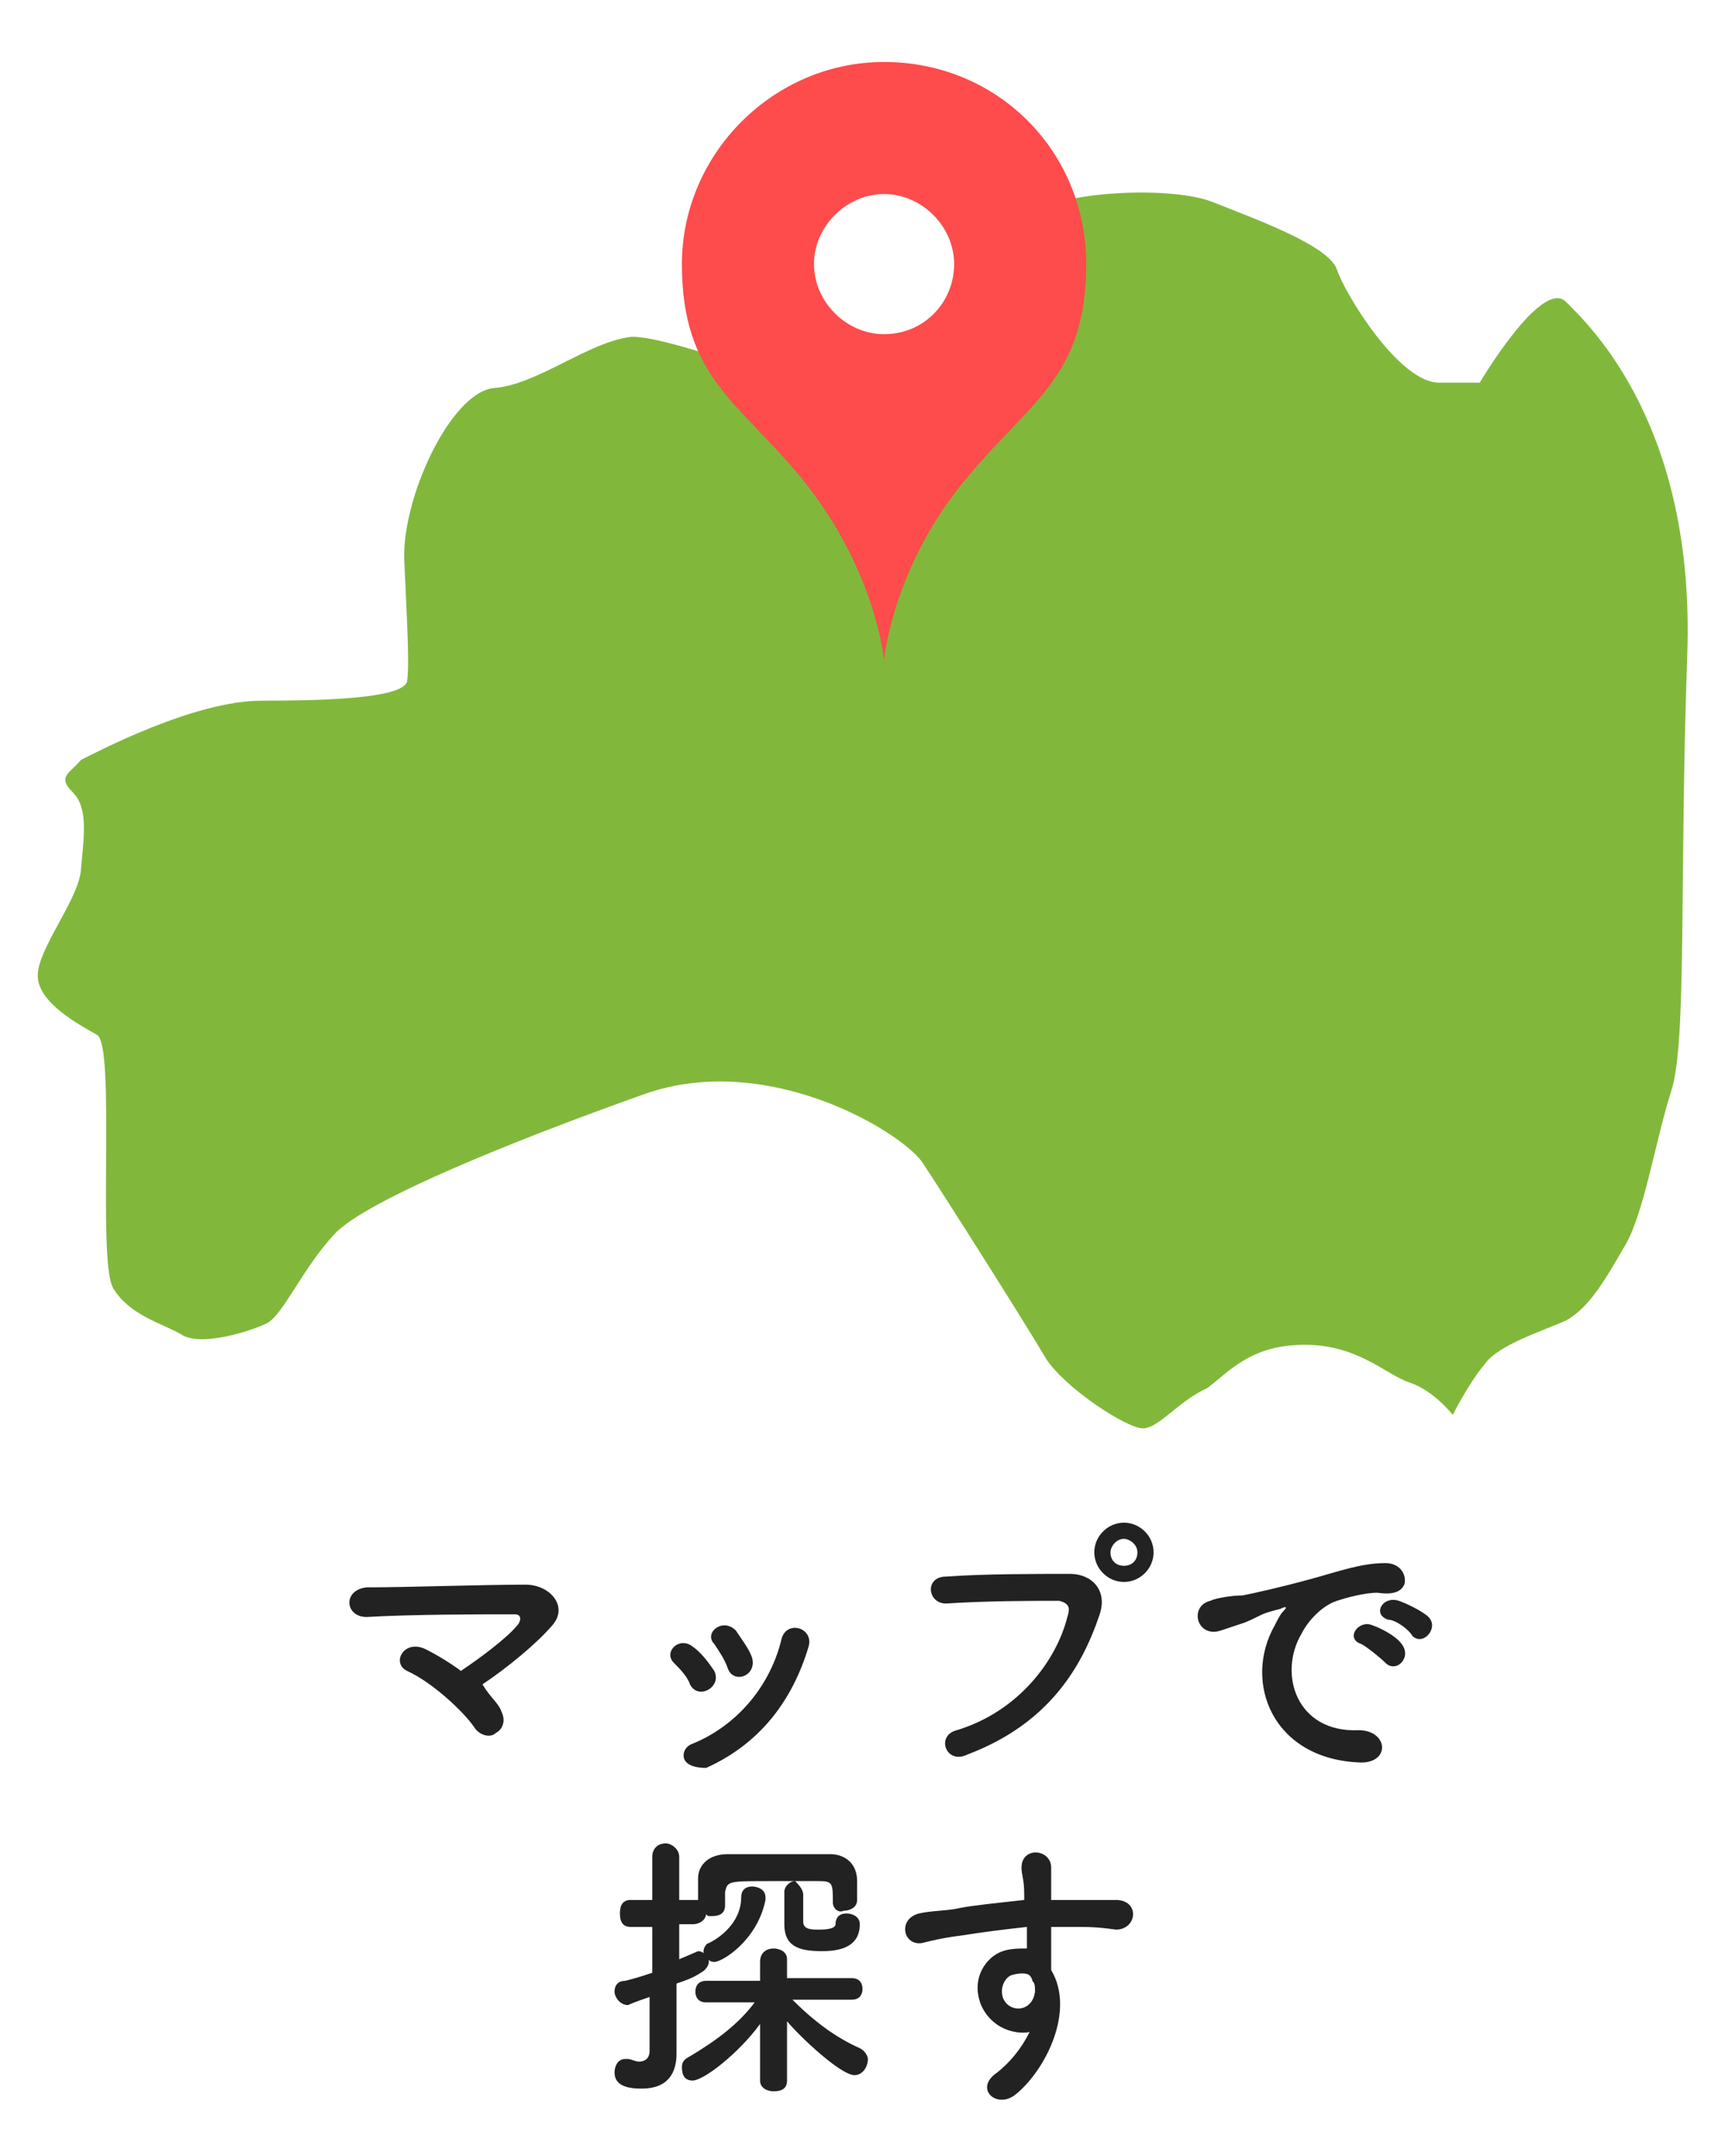
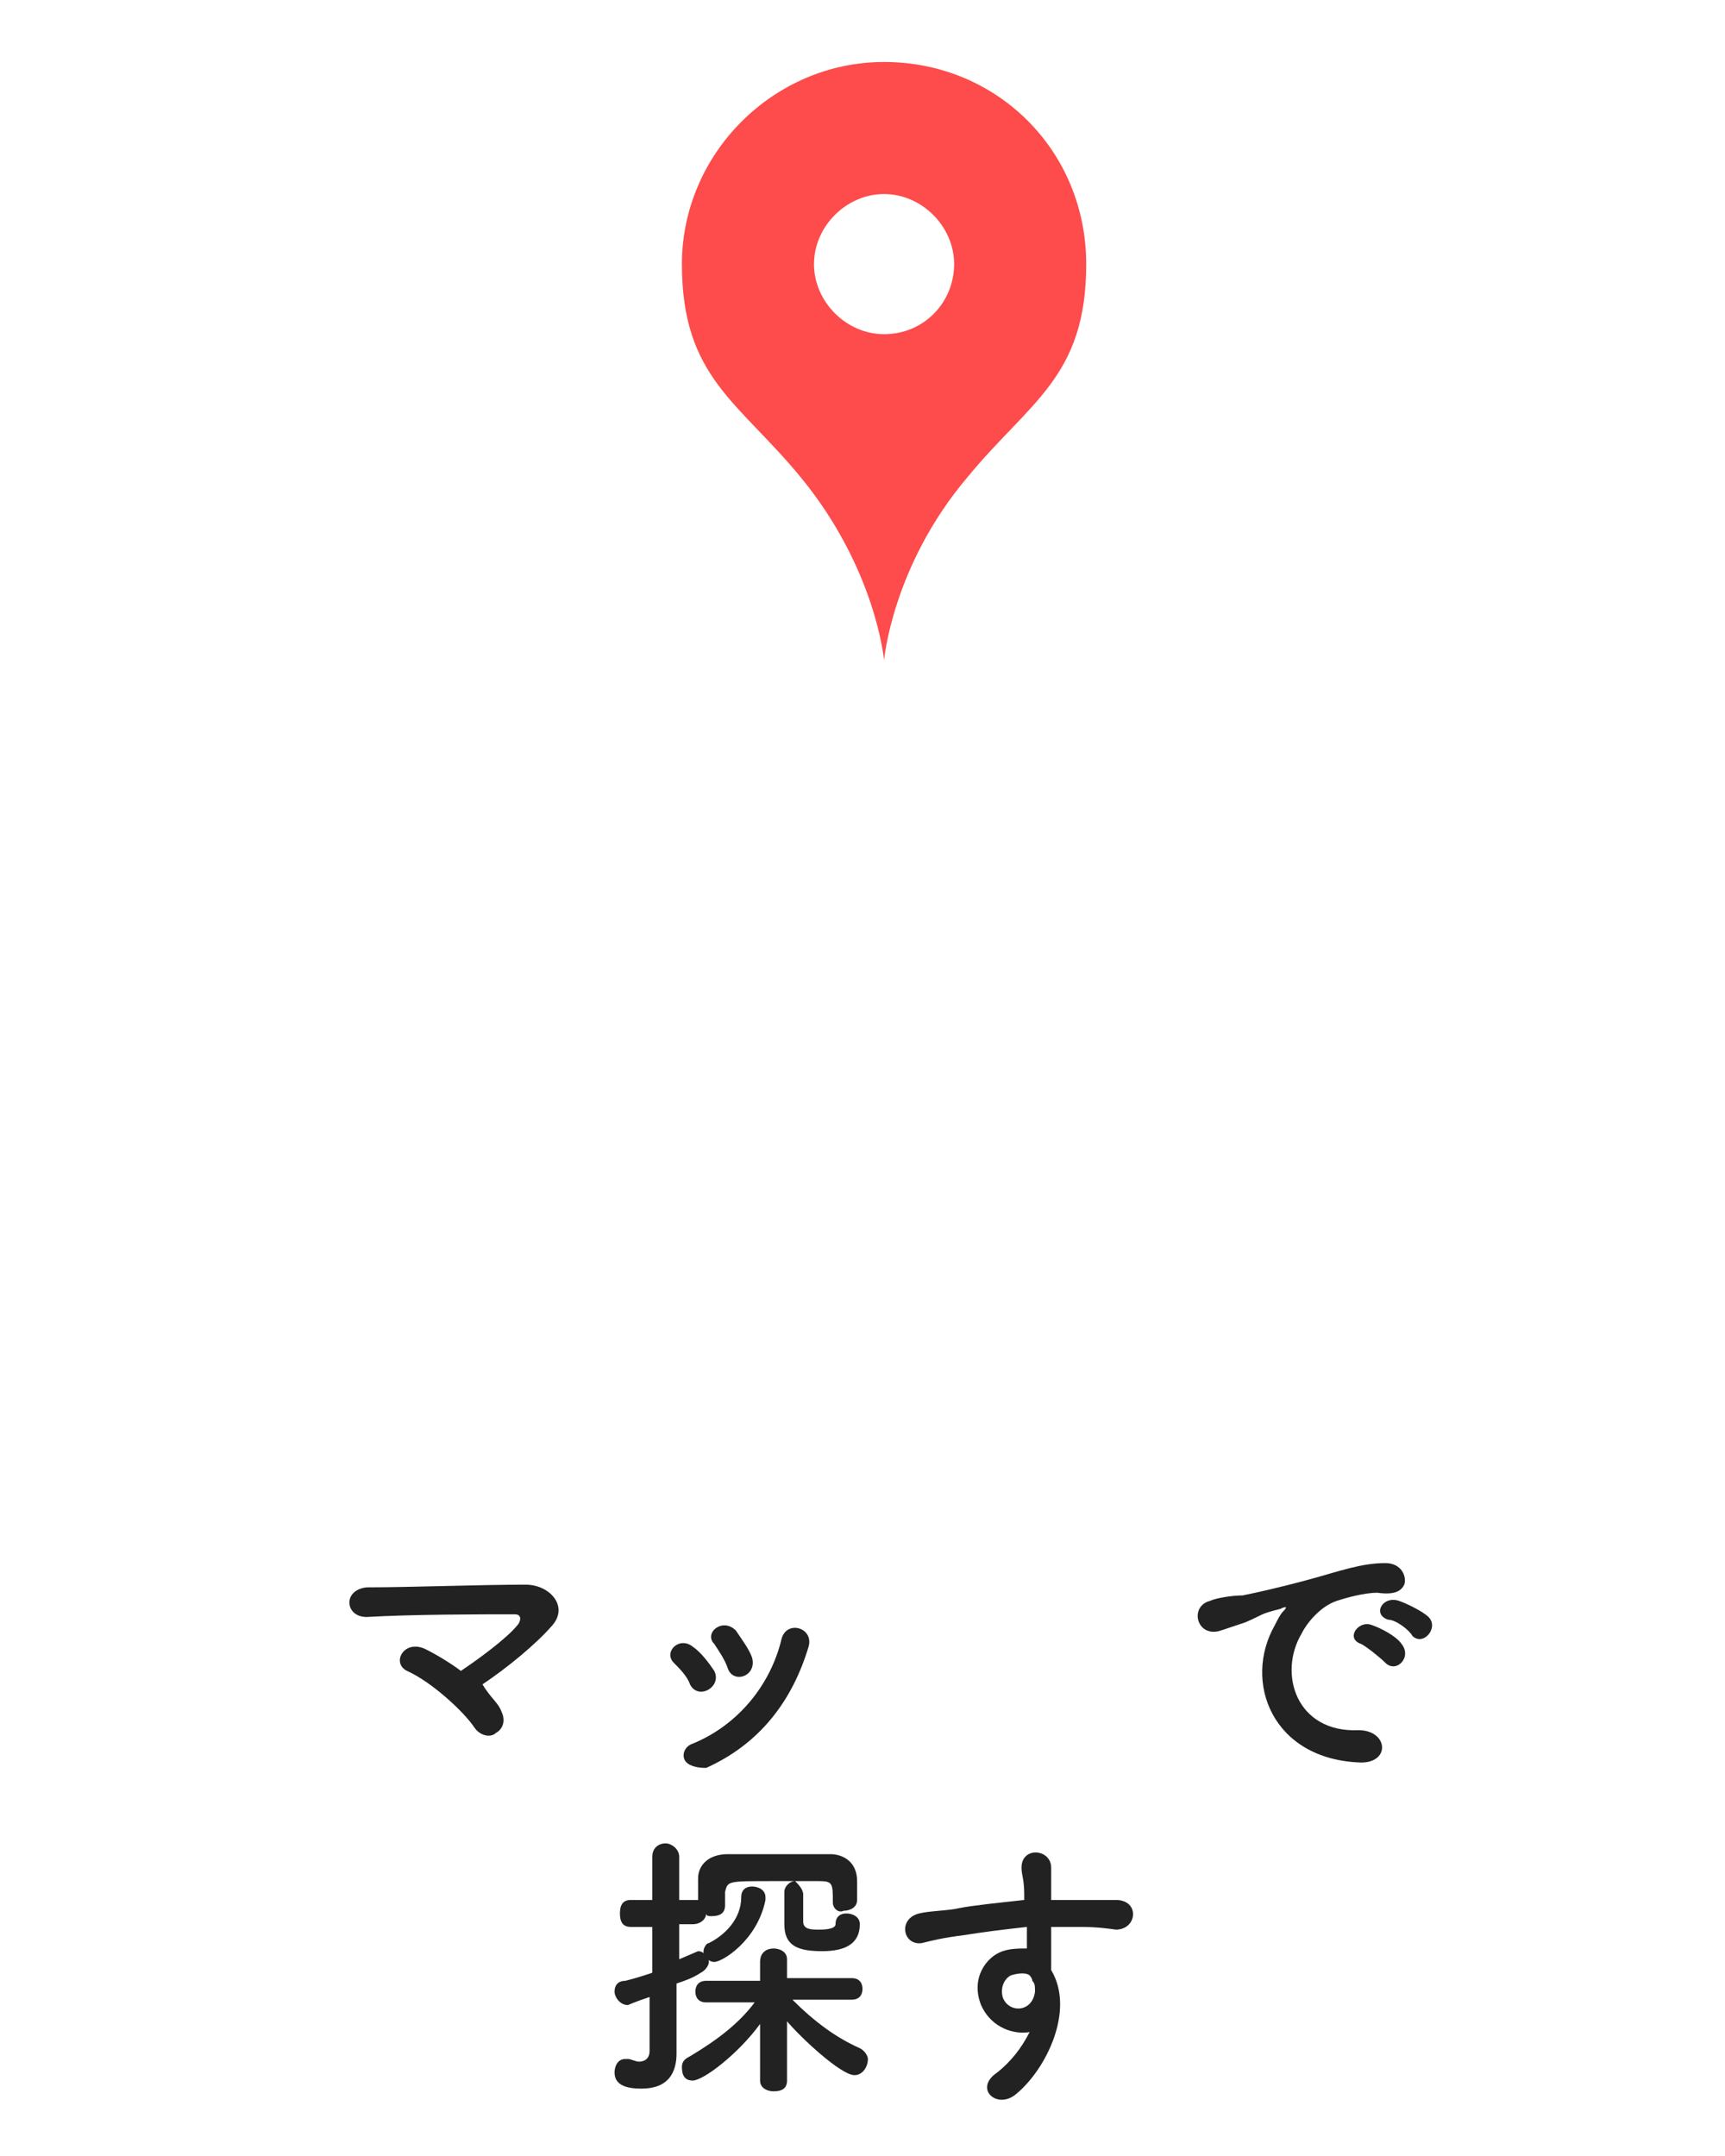
<svg xmlns="http://www.w3.org/2000/svg" version="1.1" id="レイヤー_1" x="0px" y="0px" width="64px" height="80px" viewBox="0 0 64 80" style="enable-background:new 0 0 64 80;" xml:space="preserve">
  <style type="text/css">
	.st0{fill:#81B83B;}
	.st1{fill:#FE4B4B;}
	.st2{fill:#222222;}
</style>
  <g>
-     <path class="st0" d="M34.5,15.7c0,0,2.6-1.6,2.8-2.5c0.1-0.9,0.3-4.6,1.3-5.4c1-0.7,4.9-0.9,6.4-0.3c1.5,0.6,4.3,1.6,4.6,2.5   c0.3,0.9,2.3,4.2,3.8,4.2c1.5,0,1.5,0,1.5,0s2.3-3.9,3.2-3c0.9,0.9,4.8,4.6,4.5,13.1c-0.3,8.4,0,14.4-0.6,16.2   c-0.6,1.9-1,4.5-1.7,5.7c-0.7,1.2-1.3,2.3-2.2,2.8c-0.9,0.4-2.5,0.9-3,1.6c-0.6,0.7-1.2,1.9-1.2,1.9s-0.7-0.9-1.6-1.2   c-0.9-0.3-1.9-1.4-3.9-1.4c-2,0-2.8,1-3.6,1.6C43.7,52,43,53,42.4,53c-0.6,0-2.9-1.5-3.6-2.6c-0.7-1.2-3.8-6.1-4.6-7.3   c-0.9-1.2-5.8-4.1-10.3-2.5c-4.5,1.6-10.3,3.9-11.5,5.2c-1.2,1.3-1.9,3-2.5,3.3c-0.6,0.3-2.5,0.9-3.2,0.4c-0.7-0.4-1.9-0.7-2.5-1.7   c-0.6-1,0.1-9-0.6-9.4s-2.2-1.2-2.2-2.2c0-1,1.5-2.8,1.6-3.9c0.1-1.2,0.3-2.3-0.3-2.9c-0.6-0.6-0.1-0.7,0.3-1.2   C3.6,27.9,7.2,26,9.7,26c2.5,0,5.2-0.1,5.4-0.7c0.1-0.6,0-2.2-0.1-4.5c-0.1-2.3,1.7-6.2,3.3-6.4c1.6-0.1,3.5-1.7,5.1-1.9   C24.9,12.4,31.6,15.1,34.5,15.7" />
    <path class="st1" d="M32.8,2.3c-4.1,0-7.5,3.4-7.5,7.5c0,4.2,2.1,5.1,4.4,7.9c2.8,3.4,3.1,6.8,3.1,6.8s0.3-3.5,3.1-6.8   c2.3-2.8,4.4-3.7,4.4-7.9C40.3,5.6,37,2.3,32.8,2.3 M32.8,12.4c-1.4,0-2.6-1.2-2.6-2.6c0-1.4,1.2-2.6,2.6-2.6   c1.4,0,2.6,1.2,2.6,2.6C35.4,11.2,34.3,12.4,32.8,12.4z" />
    <g>
      <path class="st2" d="M18.6,63.5c0.2,0.4,0,0.7-0.2,0.8c-0.2,0.2-0.6,0.1-0.8-0.2c-0.4-0.6-1.6-1.7-2.5-2.1    c-0.6-0.3-0.1-1.2,0.7-0.8c0.4,0.2,0.9,0.5,1.3,0.8c0.6-0.4,1.7-1.2,2.1-1.7c0.1-0.1,0.2-0.4-0.1-0.4c-1.3,0-3.8,0-5.5,0.1    c-0.8,0-0.9-1,0-1.1c1.6,0,4.2-0.1,5.9-0.1c0.9,0,1.6,0.8,1,1.5c-0.6,0.7-1.7,1.6-2.6,2.2C18.2,63,18.5,63.2,18.6,63.5z" />
      <path class="st2" d="M25.6,62.5c-0.1-0.3-0.4-0.6-0.6-0.8c-0.4-0.4,0.2-1,0.7-0.6c0.3,0.2,0.6,0.6,0.8,0.9    C26.8,62.6,25.9,63.1,25.6,62.5z M25.4,65.3c-0.1-0.2,0-0.5,0.3-0.6c1.7-0.7,2.9-2.2,3.3-3.9c0.2-0.7,1.2-0.4,1,0.3    c-0.6,2-1.8,3.6-3.8,4.5C25.8,65.6,25.5,65.5,25.4,65.3z M27,61.9c-0.1-0.3-0.3-0.6-0.5-0.9c-0.4-0.4,0.3-1,0.8-0.5    c0.2,0.3,0.5,0.7,0.6,1C28.1,62.2,27.2,62.5,27,61.9z" />
-       <path class="st2" d="M35.5,64.2c2.3-0.7,3.7-2.6,4.1-4.2c0.1-0.3,0.1-0.5-0.3-0.6c-1,0-2.7,0-4.2,0.1c-0.7,0-0.8-1,0-1    c1.4-0.1,3.3-0.1,4.6-0.1c0.8,0,1.4,0.6,1.1,1.5c-0.7,2.1-2,4.1-4.9,5.2C35.1,65.5,34.7,64.4,35.5,64.2z M41.7,58.7    c-0.6,0-1.1-0.5-1.1-1.1s0.5-1.1,1.1-1.1s1.1,0.5,1.1,1.1S42.3,58.7,41.7,58.7z M41.7,57.1c-0.3,0-0.5,0.3-0.5,0.5    c0,0.3,0.2,0.5,0.5,0.5s0.5-0.2,0.5-0.5C42.2,57.3,41.9,57.1,41.7,57.1z" />
      <path class="st2" d="M47.3,60.3c0.1-0.2,0.2-0.4,0.3-0.5c0.2-0.2,0.1-0.2-0.1-0.1c-0.8,0.2-0.6,0.2-1.3,0.5    c-0.3,0.1-0.6,0.2-0.9,0.3c-0.9,0.3-1.2-0.9-0.4-1.1c0.2-0.1,0.8-0.2,1.2-0.2c0.5-0.1,1.4-0.3,2.5-0.6c1.1-0.3,1.9-0.6,2.8-0.6    c0.6,0,0.8,0.5,0.7,0.8c-0.1,0.2-0.3,0.4-1,0.3c-0.5,0-1.2,0.2-1.5,0.3c-0.6,0.2-1.1,0.8-1.3,1.2c-0.9,1.5-0.2,3.7,2.1,3.6    c1.1,0,1.2,1.2,0.1,1.2C47.2,65.3,46.1,62.4,47.3,60.3z M50.5,61c-0.6-0.2-0.1-0.9,0.4-0.7c0.3,0.1,0.9,0.4,1.1,0.7    c0.4,0.5-0.2,1.1-0.6,0.7C51.2,61.5,50.7,61.1,50.5,61z M51.5,60.1c-0.6-0.2-0.2-0.9,0.4-0.7c0.3,0.1,0.9,0.4,1.1,0.6    c0.4,0.4-0.2,1.1-0.6,0.7C52.3,60.5,51.8,60.1,51.5,60.1z" />
    </g>
    <g>
      <path class="st2" d="M30.9,70.6c0-0.7,0-0.8-0.5-0.8c-0.4,0-1.2,0-1.8,0c-1.6,0-1.6,0-1.7,0.4c0,0,0,0,0,0.5v0    c0,0.3-0.2,0.4-0.5,0.4c-0.1,0-0.2,0-0.2-0.1c0,0.2-0.2,0.4-0.5,0.4h-0.5v1.3c0.7-0.3,0.7-0.3,0.7-0.3c0.2,0,0.4,0.2,0.4,0.4    c0,0.1-0.1,0.3-0.3,0.4c-0.3,0.2-0.6,0.3-0.9,0.4v1c0,0.2,0,1.1,0,1.5c0,0,0,0,0,0.1c0,0.7-0.3,1.3-1.3,1.3c-0.5,0-1-0.1-1-0.6    c0-0.2,0.1-0.5,0.4-0.5c0,0,0.1,0,0.1,0c0.1,0,0.3,0.1,0.4,0.1c0.2,0,0.4-0.1,0.4-0.4v-2c-0.6,0.2-0.8,0.3-0.8,0.3    c-0.3,0-0.5-0.3-0.5-0.5c0-0.2,0.1-0.4,0.4-0.4c0.4-0.1,0.7-0.2,1-0.3v-1.7h-0.8c-0.3,0-0.4-0.2-0.4-0.5s0.1-0.5,0.4-0.5h0.8    l0-1.6c0-0.3,0.2-0.5,0.5-0.5c0.2,0,0.5,0.2,0.5,0.5v1.6h0.5c0.1,0,0.1,0,0.2,0c0-0.1,0-0.1,0-0.2c0-0.2,0-0.4,0-0.6    c0-0.5,0.4-0.9,1.1-0.9c0.5,0,1.4,0,2.2,0c0.6,0,1.2,0,1.6,0c0.5,0,1,0.3,1,1c0,0.1,0,0.2,0,0.4c0,0.1,0,0.2,0,0.3    c0,0.3-0.3,0.4-0.5,0.4C31.1,71,30.9,70.8,30.9,70.6L30.9,70.6z M29.2,77.2c0,0.3-0.2,0.4-0.5,0.4c-0.2,0-0.5-0.1-0.5-0.4v0l0-2.1    c-0.8,1.1-2.1,2.1-2.5,2.1c-0.3,0-0.4-0.2-0.4-0.5c0-0.2,0.1-0.3,0.3-0.4c1-0.6,1.8-1.2,2.4-2l-1.8,0h0c-0.3,0-0.4-0.2-0.4-0.4    c0-0.2,0.1-0.4,0.4-0.4l2,0l0-0.7c0-0.4,0.3-0.5,0.5-0.5c0.2,0,0.5,0.1,0.5,0.4c0,0,0,0,0,0l0,0.7l2.4,0c0.3,0,0.4,0.2,0.4,0.4    c0,0.2-0.1,0.4-0.4,0.4h0l-2.2,0c0.8,0.8,1.6,1.4,2.5,1.8c0.2,0.1,0.3,0.3,0.3,0.4c0,0.3-0.2,0.6-0.5,0.6c-0.5,0-2-1.4-2.5-2    L29.2,77.2L29.2,77.2z M26.1,72.4c0-0.1,0.1-0.3,0.2-0.3c0.6-0.3,1.2-0.9,1.2-1.7c0-0.3,0.2-0.4,0.4-0.4c0.2,0,0.5,0.1,0.5,0.4    c0,0,0,0.1,0,0.1c-0.3,1.5-1.6,2.3-1.9,2.3C26.3,72.8,26.1,72.6,26.1,72.4z M29.8,70.3c0,0.2,0,0.9,0,1c0,0.3,0.3,0.3,0.6,0.3    c0.1,0,0.6,0,0.6-0.2c0-0.3,0.2-0.4,0.4-0.4c0.2,0,0.5,0.1,0.5,0.4c0,0.7-0.5,1-1.4,1c-0.9,0-1.4-0.2-1.4-1c0,0,0,0,0,0    c0-0.1,0-0.9,0-1.2c0-0.2,0.2-0.4,0.4-0.4C29.6,69.9,29.8,70.1,29.8,70.3L29.8,70.3z" />
      <path class="st2" d="M36.4,74.4c-0.4-1,0.2-1.8,0.8-2c0.3-0.1,0.6-0.1,0.9-0.1c0-0.2,0-0.5,0-0.8c-0.9,0.1-1.7,0.2-2.3,0.3    c-0.8,0.1-1.2,0.2-1.6,0.3c-0.7,0.1-0.9-0.9-0.1-1.1c0.4-0.1,1.1-0.1,1.5-0.2c0.5-0.1,1.5-0.2,2.4-0.3c0-0.1,0-0.1,0-0.2    c0-0.6-0.1-0.7-0.1-1c0-0.8,1.1-0.7,1.1,0c0,0.2,0,0.7,0,1c0,0.1,0,0.1,0,0.2c0.3,0,0.6,0,0.8,0c0.5,0,0.9,0,1.6,0    c0.9,0,0.8,1.1,0,1.1c-0.7-0.1-1-0.1-1.6-0.1c-0.2,0-0.5,0-0.8,0c0,0.3,0,0.7,0,1c0,0.1,0,0.4,0,0.6c0.9,1.5-0.2,3.7-1.3,4.6    c-0.7,0.6-1.6-0.2-0.7-0.8c0.5-0.4,0.9-0.9,1.2-1.5C37.7,75.5,36.8,75.3,36.4,74.4z M38.2,73.3c-0.1-0.1-0.4-0.1-0.7,0    c-0.2,0.1-0.4,0.4-0.3,0.8c0.2,0.6,1.1,0.6,1.2-0.2c0-0.2,0-0.3-0.1-0.4C38.3,73.4,38.2,73.3,38.2,73.3z" />
    </g>
  </g>
</svg>